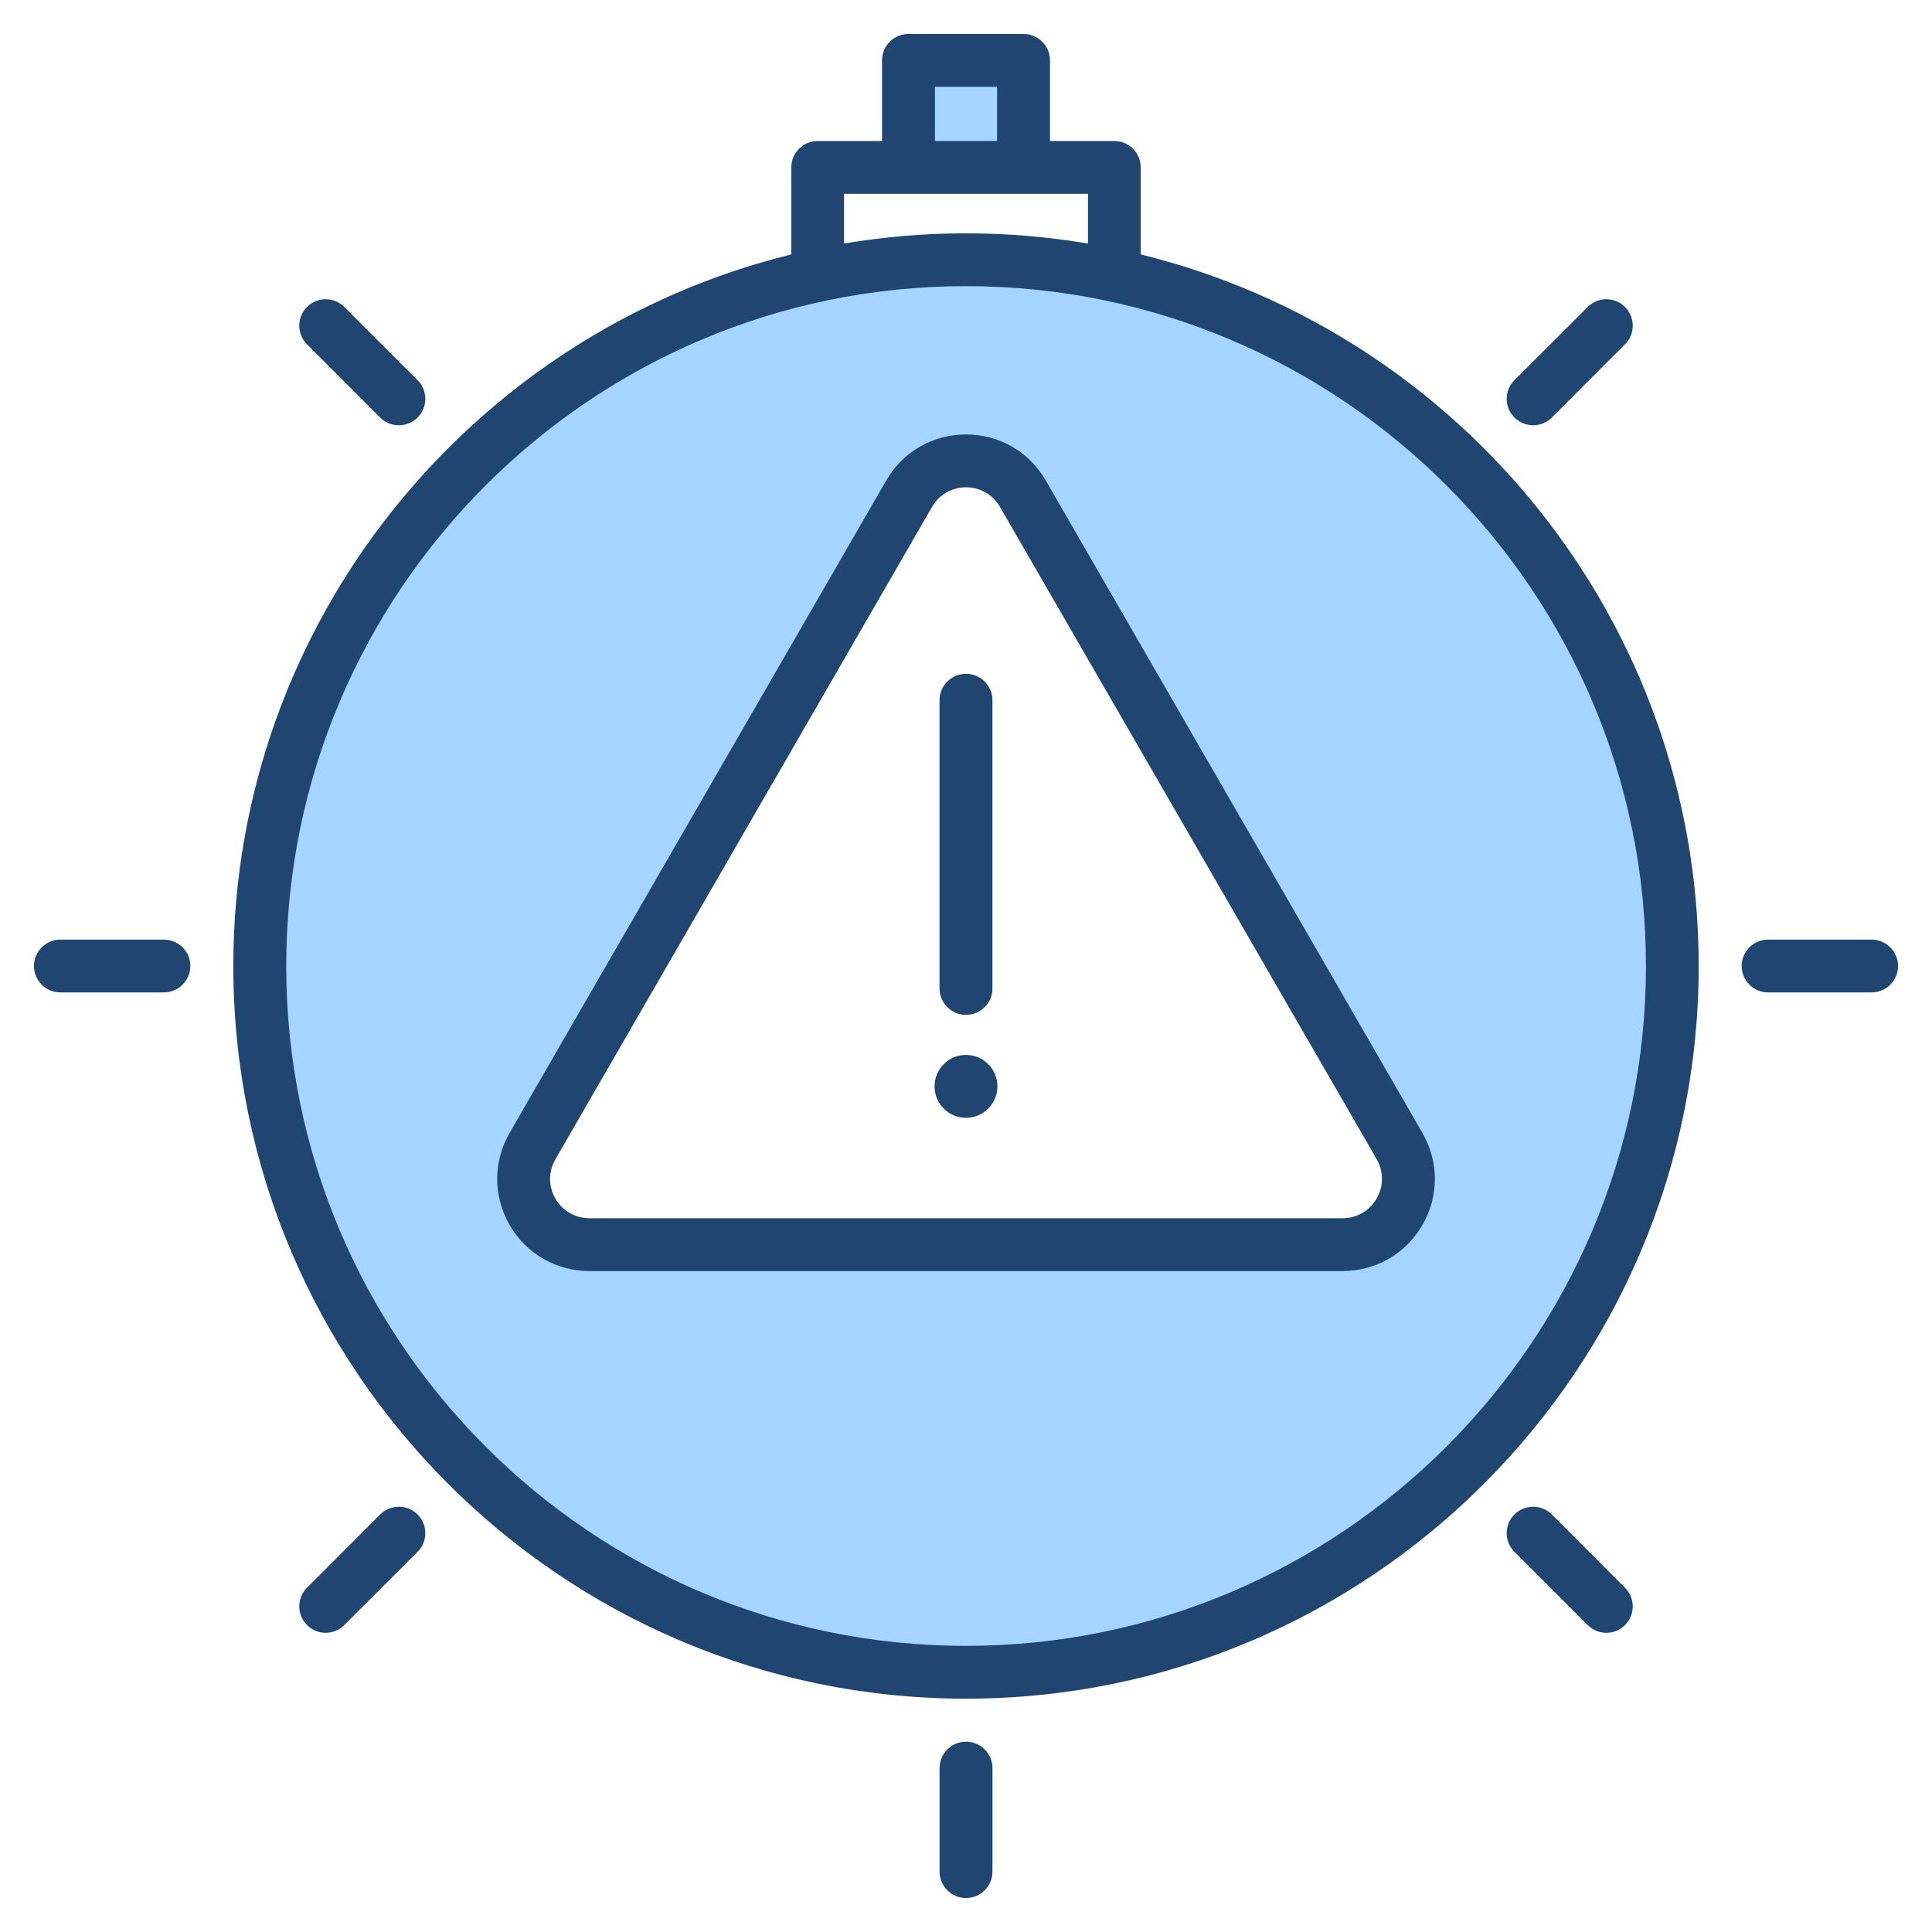
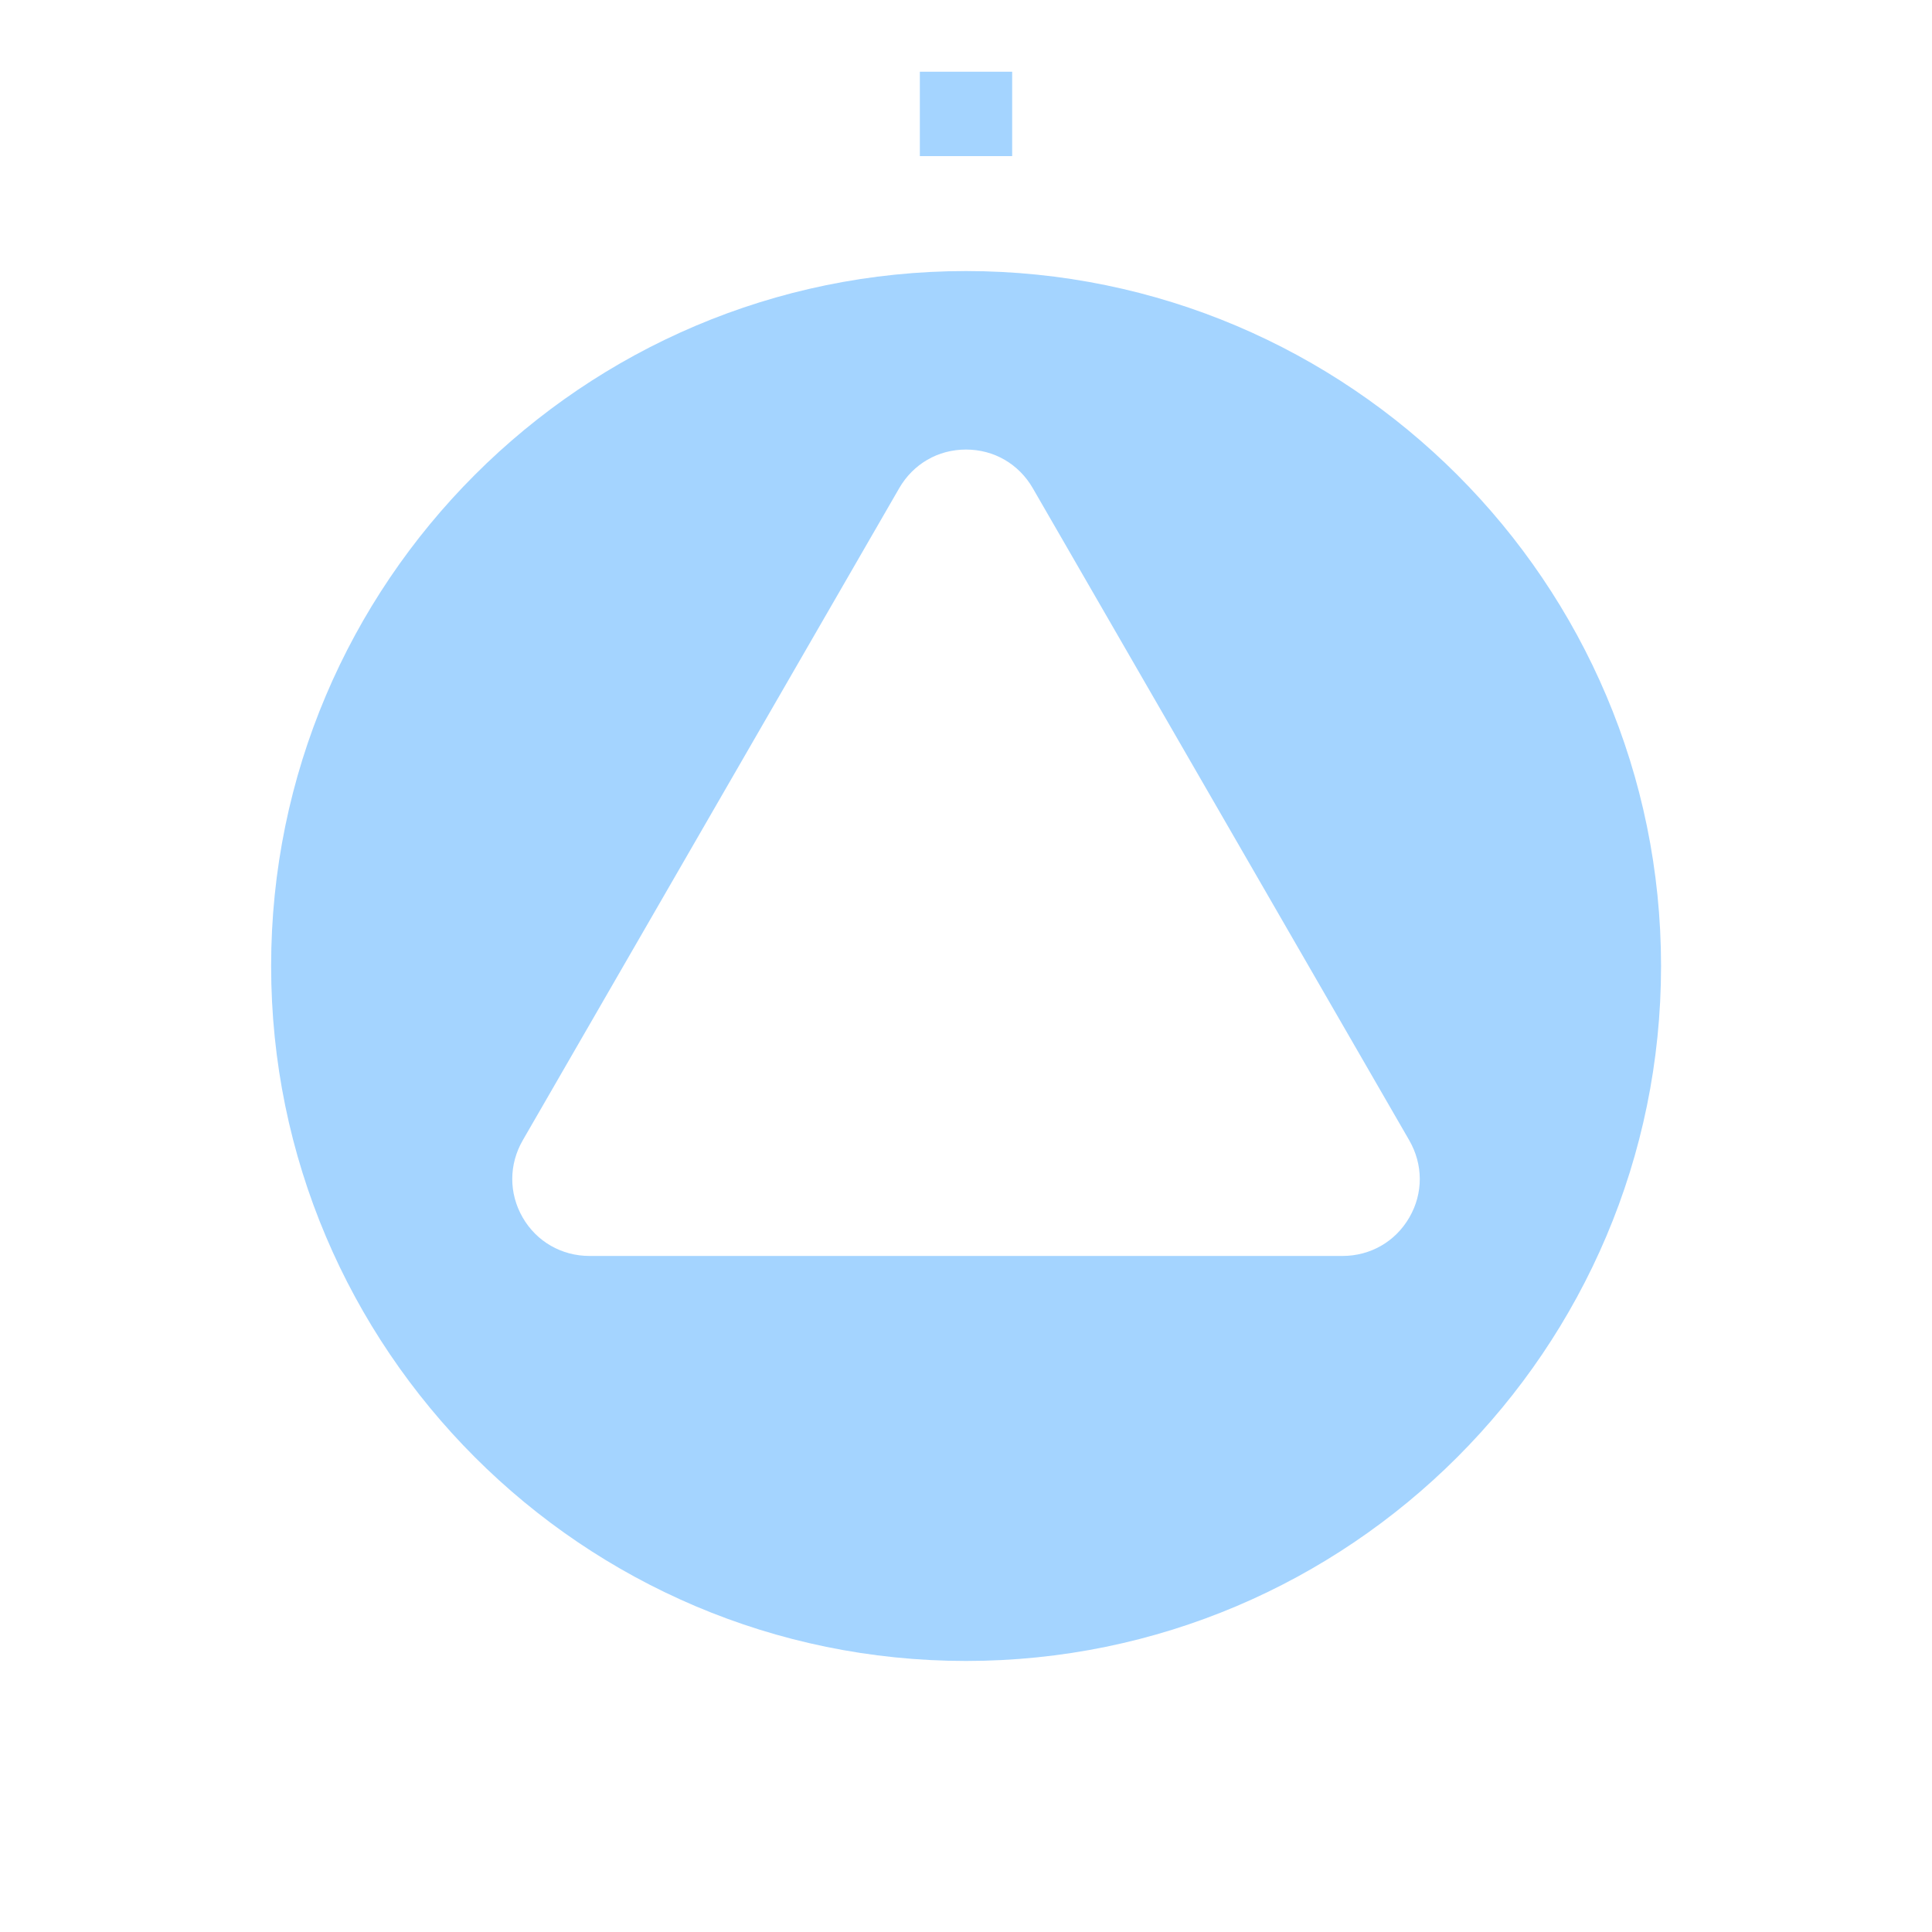
<svg xmlns="http://www.w3.org/2000/svg" id="Layer_1" viewBox="0 0 512 512">
  <g clip-rule="evenodd" fill-rule="evenodd">
    <path d="m273.708 129.388c-3.709-6.426-10.284-10.252-17.708-10.252-7.425 0-13.999 3.826-17.708 10.252l-99.742 172.78c-3.702 6.412-3.739 14.044-.044 20.466 3.696 6.424 10.352 10.209 17.752 10.209h199.485c7.431 0 14.035-3.782 17.757-10.217 3.716-6.424 3.655-14.043-.049-20.458zm166.487 126.612c0 101.566-82.633 184.171-184.195 184.171-101.568 0-184.148-82.611-184.148-184.171 0-101.558 82.584-184.167 184.148-184.167 101.559.001 184.195 82.603 184.195 184.167zm-171.962-214.63h-24.466v-22.367h24.466z" fill="#a4d4ff" />
-     <path d="m264.327 287.894c0 4.606-3.717 8.337-8.327 8.337-4.611 0-8.328-3.731-8.328-8.337s3.717-8.332 8.328-8.332 8.327 3.726 8.327 8.332zm-15.337-25.938v-76.393c0-3.872 3.152-7.001 7.01-7.001s7.01 3.129 7.01 7.001v76.393c0 3.863-3.152 6.996-7.01 6.996-3.858.001-7.01-3.133-7.01-6.996zm115.833 55.673c1.882-3.27 1.882-7.18 0-10.459l-99.79-172.78c-1.882-3.289-5.269-5.251-9.033-5.251s-7.152 1.962-9.034 5.251l-99.743 172.78c-1.929 3.279-1.929 7.189-.047 10.459 1.882 3.26 5.27 5.213 9.08 5.213h199.485c3.812 0 7.2-1.953 9.082-5.213zm-87.651-190.24c-4.423-7.674-12.327-12.252-21.172-12.252s-16.749 4.578-21.172 12.252l-99.742 172.78c-4.423 7.669-4.423 16.81-.047 24.46 4.422 7.641 12.373 12.214 21.219 12.214h199.485c8.892 0 16.796-4.573 21.219-12.214 4.422-7.65 4.375-16.792-.047-24.46zm153.472 293.37c2.729 2.733 2.729 7.161 0 9.904-1.365 1.36-3.152 2.047-4.94 2.047s-3.576-.687-4.94-2.047l-19.431-19.412c-2.729-2.729-2.729-7.161 0-9.899 2.776-2.734 7.198-2.734 9.927 0zm72.36-164.759c0 3.867-3.152 7.001-7.01 7.001h-27.429c-3.858 0-7.01-3.133-7.01-7.001 0-3.863 3.152-6.996 7.01-6.996h27.429c3.858 0 7.01 3.133 7.01 6.996zm-392.336 145.351c2.729 2.738 2.729 7.17 0 9.899l-19.431 19.412c-1.365 1.36-3.152 2.047-4.94 2.047s-3.576-.687-4.94-2.047c-2.729-2.743-2.729-7.17 0-9.904l19.384-19.407c2.728-2.733 7.198-2.733 9.927 0zm290.664-290.702c-2.729-2.733-2.729-7.166 0-9.899l19.431-19.403c2.729-2.733 7.151-2.733 9.88 0 2.729 2.734 2.729 7.165 0 9.899l-19.384 19.403c-1.364 1.369-3.152 2.051-4.94 2.051-1.787 0-3.575-.682-4.987-2.051zm-350.886 145.351c0 3.867-3.152 7.001-7.01 7.001h-27.43c-3.858 0-7.01-3.133-7.01-7.001 0-3.863 3.152-6.996 7.01-6.996h27.429c3.858 0 7.011 3.133 7.011 6.996zm30.91-164.754c-2.729-2.734-2.729-7.165 0-9.899 2.729-2.733 7.151-2.733 9.88 0l19.431 19.403c2.729 2.733 2.729 7.165 0 9.899-1.364 1.369-3.152 2.051-4.94 2.051-1.835 0-3.623-.682-4.987-2.051zm181.654 377.314v27.438c0 3.872-3.152 7.001-7.01 7.001s-7.01-3.129-7.01-7.001v-27.438c0-3.858 3.152-7.001 7.01-7.001s7.01 3.143 7.01 7.001zm-7.01-32.388c99.366 0 180.195-80.824 180.195-180.172 0-99.343-80.829-180.167-180.195-180.167s-180.148 80.824-180.148 180.167c0 99.347 80.782 180.172 180.148 180.172zm-32.322-384.804h64.644v13.169c-10.539-1.769-21.313-2.701-32.322-2.701-11.01 0-21.783.931-32.322 2.701zm24.089-28.366h16.467v14.368h-16.467zm54.529 44.428v-23.063c0-3.863-3.105-6.996-6.963-6.996h-17.079v-21.37c0-3.867-3.152-7.001-7.01-7.001h-30.487c-3.858 0-7.01 3.133-7.01 7.001v21.369h-17.032c-3.905 0-7.01 3.133-7.01 6.996v23.064c-84.782 20.824-147.874 97.466-147.874 188.57 0 107.073 87.087 194.169 194.169 194.169s194.169-87.096 194.169-194.169c0-91.104-63.092-167.746-147.873-188.57z" fill="#1f4571" />
  </g>
</svg>